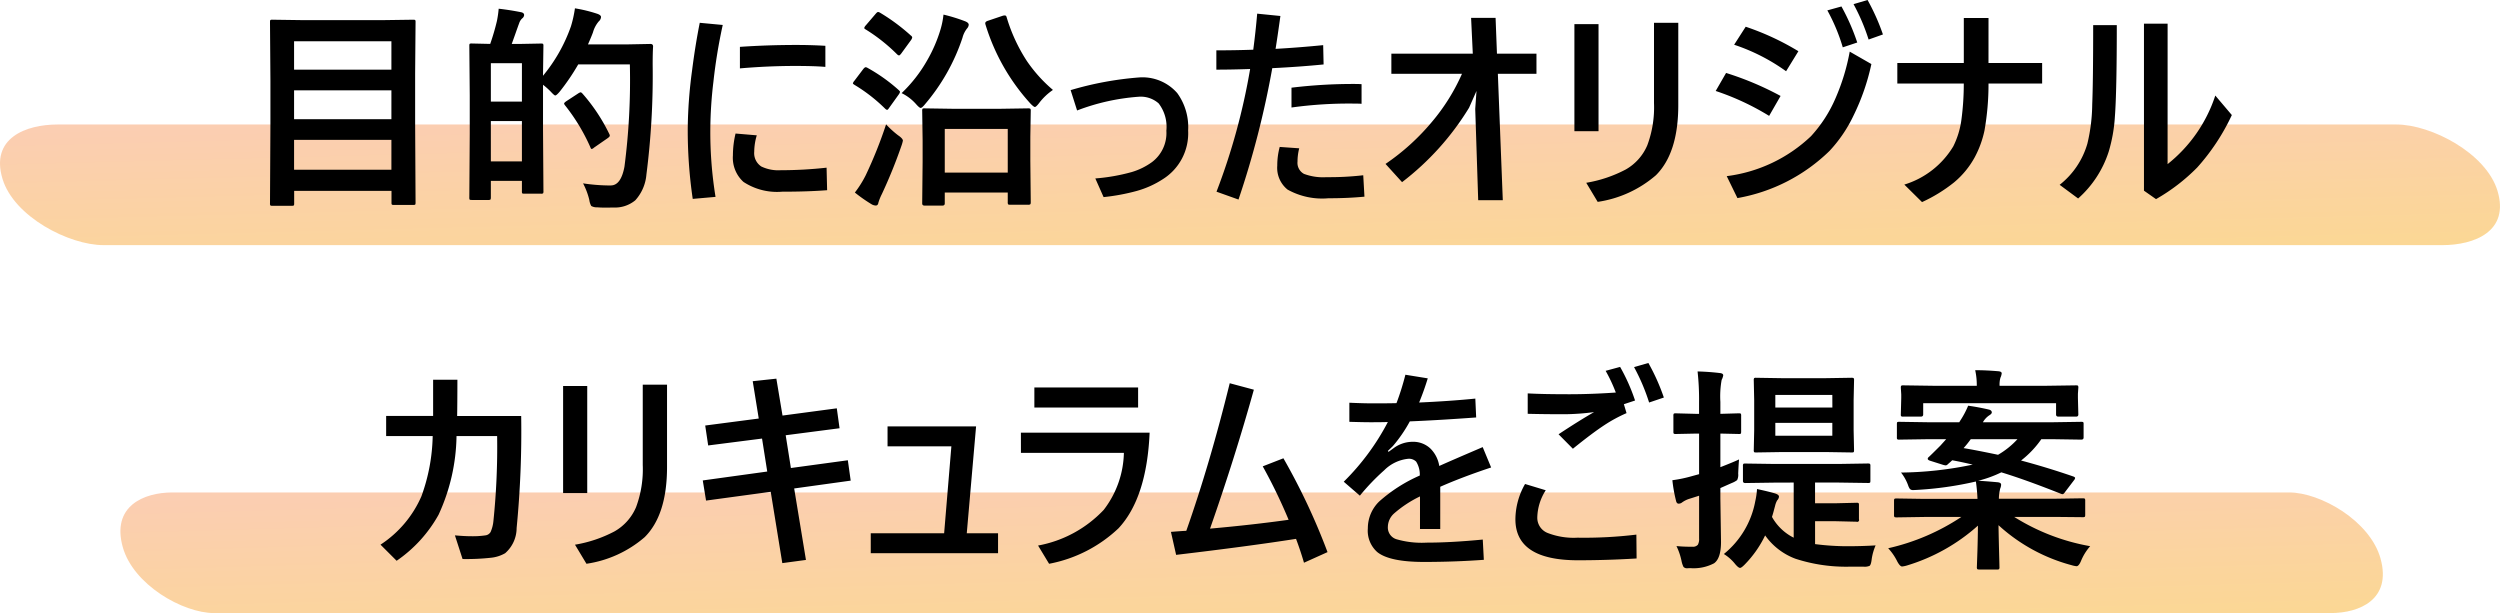
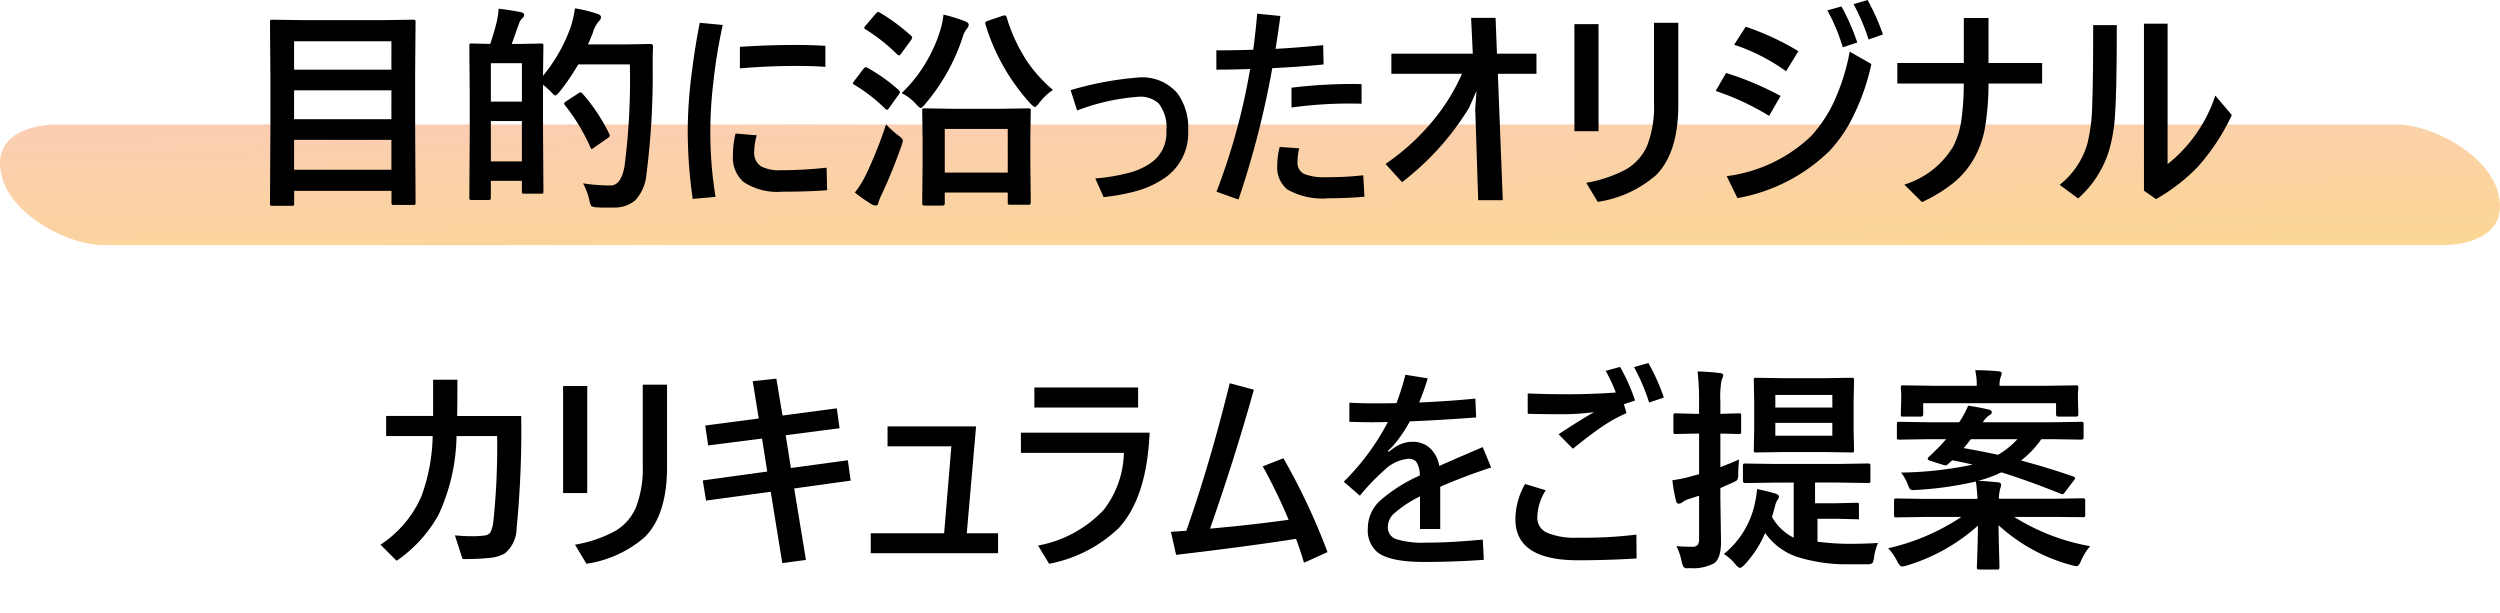
<svg xmlns="http://www.w3.org/2000/svg" width="207.234" height="50.82" viewBox="0 0 207.234 50.82">
  <defs>
    <linearGradient id="a" x1="0.095" y1="-0.673" x2="0.988" y2="1" gradientUnits="objectBoundingBox">
      <stop offset="0" stop-color="#f89481" />
      <stop offset="1" stop-color="#f8b02a" />
    </linearGradient>
  </defs>
  <g transform="translate(-92.537 -4402.68)">
    <g transform="translate(92.537 4413)" opacity="0.5">
      <g transform="translate(0)">
        <path d="M8.589,10H202.459c2.64,0,5.6-1.13,4.561-4.521-.955-3.12-5.5-5.479-8.375-5.479H4.775C2.135,0-.827,1.13.213,4.524,1.168,7.641,5.71,10,8.589,10" transform="translate(0)" fill="url(#a)" />
      </g>
    </g>
    <g transform="translate(102.518 4443.5)" opacity="0.5">
      <g transform="translate(0)">
-         <path d="M7.773,10H183.222c2.389,0,5.069-1.13,4.128-4.521C186.486,2.359,182.376,0,179.77,0H4.321C1.932,0-.748,1.13.193,4.524,1.057,7.641,5.167,10,7.773,10" transform="translate(0)" fill="url(#a)" />
-       </g>
+         </g>
    </g>
-     <path d="M-78.306,1.239h-1.582a.264.264,0,0,1-.163-.031.264.264,0,0,1-.031-.163l.035-6.662V-9.141l-.035-4.843q0-.149.035-.176a.328.328,0,0,1,.167-.026l2.5.035h6.662l2.5-.035q.149,0,.176.035a.328.328,0,0,1,.026.167l-.035,4.245v4.087l.035,6.627q0,.141-.035.167a.3.3,0,0,1-.158.026h-1.608q-.141,0-.167-.035a.3.3,0,0,1-.026-.158V0h-8.068V1.046q0,.141-.035.167A.416.416,0,0,1-78.306,1.239Zm.22-2.988h8.068V-4.228h-8.068Zm0-4.192h8.068V-8.332h-8.068Zm0-6.46v2.355h8.068V-12.4Zm22.939-1.2a9.7,9.7,0,0,0,.343-1.529,11.821,11.821,0,0,1,1.784.431q.378.114.378.29a.525.525,0,0,1-.185.36,2.391,2.391,0,0,0-.483.914q-.132.36-.413.993h3.366l1.811-.035q.22,0,.22.211-.035.51-.035,1.494a64.753,64.753,0,0,1-.519,9.123A3.611,3.611,0,0,1-49.8.782a2.634,2.634,0,0,1-1.8.6l-.65.009q-.413,0-.712-.026a.873.873,0,0,1-.492-.114,1.424,1.424,0,0,1-.158-.492,5.821,5.821,0,0,0-.519-1.38A15.075,15.075,0,0,0-52.1-.448h.264Q-50.99-.448-50.7-2a55.541,55.541,0,0,0,.448-8.481h-4.28a18.055,18.055,0,0,1-1.529,2.25q-.272.325-.378.325-.079,0-.378-.325a6.271,6.271,0,0,0-.633-.562v3.727l.035,5.1a.286.286,0,0,1-.031.171.264.264,0,0,1-.163.031H-59q-.149,0-.176-.035A.328.328,0,0,1-59.2.035V-.826h-2.575V.545q0,.149-.044.185a.355.355,0,0,1-.176.026h-1.362q-.149,0-.176-.035a.355.355,0,0,1-.026-.176l.035-5.335V-7.9l-.035-4.122q0-.141.035-.167a.328.328,0,0,1,.167-.026l1.529.035a18.775,18.775,0,0,0,.554-1.89,8.623,8.623,0,0,0,.149-1.028q.932.105,1.854.29.255.053.255.237a.385.385,0,0,1-.167.281.955.955,0,0,0-.246.4q-.062.158-.325.905-.176.5-.29.809h.606l1.819-.035q.149,0,.176.035a.3.3,0,0,1,.026.158l-.035,2.479A13.327,13.327,0,0,0-55.147-13.605ZM-61.774-2.443H-59.2v-3.34h-2.575Zm2.575-8.139h-2.575V-7.4H-59.2Zm4.676,2.5a.538.538,0,0,1,.2-.088q.035,0,.141.105a14.784,14.784,0,0,1,2.215,3.331.4.4,0,0,1,.053.158q0,.088-.193.22l-1.116.773a.462.462,0,0,1-.185.114q-.07,0-.123-.158a15.9,15.9,0,0,0-2.109-3.48.275.275,0,0,1-.062-.132q0-.062.185-.193Zm13.034,3.331,1.758.149a4.856,4.856,0,0,0-.211,1.362,1.317,1.317,0,0,0,.589,1.222,3.251,3.251,0,0,0,1.608.308,34.676,34.676,0,0,0,3.8-.211L-33.9-.053Q-35.486.07-37.622.07A5.061,5.061,0,0,1-40.83-.738a2.691,2.691,0,0,1-.879-2.2A7.761,7.761,0,0,1-41.489-4.755Zm.36-5.4v-1.784q2.294-.158,4.711-.158,1.178,0,2.373.07v1.749q-.914-.079-2.5-.079Q-38.782-10.354-41.128-10.151Zm-1.424-3.6a44.428,44.428,0,0,0-.773,4.711,34.815,34.815,0,0,0-.255,3.823A33.543,33.543,0,0,0-43.15.5l-1.89.167a39.164,39.164,0,0,1-.413-5.924A38.5,38.5,0,0,1-45.1-9.94q.272-2.145.642-3.99ZM-24.341,1.222h-1.485q-.193,0-.193-.185l.035-3.445V-4.175l-.035-2.452a.3.3,0,0,1,.035-.185.328.328,0,0,1,.167-.026l2.285.035h4.025l2.268-.035q.158,0,.193.044a.328.328,0,0,1,.026.167l-.035,2.145v2L-17.02.932q0,.158-.044.185a.278.278,0,0,1-.176.035h-1.494q-.141,0-.167-.044a.355.355,0,0,1-.026-.176V.141h-5.221v.9Q-24.148,1.222-24.341,1.222Zm.193-6.354v3.621h5.221V-5.133ZM-27.725-8.1a11.747,11.747,0,0,0,2.118-2.716,11.948,11.948,0,0,0,1.116-2.593,6.755,6.755,0,0,0,.237-1.2,13.712,13.712,0,0,1,1.749.536q.343.123.343.308a.525.525,0,0,1-.141.308,2.06,2.06,0,0,0-.378.773A16.494,16.494,0,0,1-25.8-7.163q-.237.29-.343.29t-.378-.308A3.832,3.832,0,0,0-27.725-8.1Zm12.542-.264A4.865,4.865,0,0,0-16.3-7.312q-.272.36-.378.36-.088,0-.343-.255a17.121,17.121,0,0,1-3.753-6.583.377.377,0,0,1-.018-.1q0-.141.229-.211l1.222-.413a.649.649,0,0,1,.167-.026q.123,0,.158.158a13.9,13.9,0,0,0,1.661,3.6A11.984,11.984,0,0,0-15.183-8.367ZM-31.6.141A8.757,8.757,0,0,0-30.7-1.292a36.194,36.194,0,0,0,1.688-4.219,7.766,7.766,0,0,0,.993.905q.4.272.4.448a2.949,2.949,0,0,1-.123.431A41.391,41.391,0,0,1-29.369.281a4.206,4.206,0,0,0-.281.7q-.035.237-.22.237a.735.735,0,0,1-.343-.105A12.843,12.843,0,0,1-31.6.141Zm2.074-14.915a16.007,16.007,0,0,1,2.575,1.907.213.213,0,0,1,.105.158.6.6,0,0,1-.105.22l-.826,1.134q-.114.132-.167.132a.346.346,0,0,1-.141-.079A14.372,14.372,0,0,0-30.7-13.377q-.123-.07-.123-.123a.483.483,0,0,1,.132-.22l.826-.967q.123-.141.193-.141A.409.409,0,0,1-29.527-14.774Zm-1.011,4.588A13.948,13.948,0,0,1-27.962-8.35q.105.105.105.141a.6.6,0,0,1-.105.22l-.826,1.151q-.079.123-.141.123T-29.1-6.82a13.44,13.44,0,0,0-2.522-1.96q-.141-.088-.141-.132a.514.514,0,0,1,.123-.211l.738-.976q.123-.149.2-.149A.365.365,0,0,1-30.538-10.187Zm17.358,3.524-.536-1.687A27.229,27.229,0,0,1-8.046-9.4,3.825,3.825,0,0,1-4.874-8.1a4.807,4.807,0,0,1,.9,3.1A4.488,4.488,0,0,1-6.086-.958,7.758,7.758,0,0,1-8.24.009a17,17,0,0,1-2.742.51l-.686-1.547a15.716,15.716,0,0,0,3.006-.527,5.526,5.526,0,0,0,1.7-.835A3.009,3.009,0,0,0-5.779-4.983,3.188,3.188,0,0,0-6.42-7.251,2.242,2.242,0,0,0-8.082-7.8,17.831,17.831,0,0,0-13.179-6.662ZM1.165-10.1q-1.512.053-2.8.053v-1.6q1.573,0,3.059-.053.193-1.45.325-2.988l1.925.193q-.237,1.714-.4,2.725,1.828-.1,3.946-.308l.035,1.6Q5.3-10.283,3-10.169A75,75,0,0,1,.2.721L-1.622.07A53.169,53.169,0,0,0,1.165-10.1Zm2.452,6.46,1.617.114a4.45,4.45,0,0,0-.141,1.1,1.037,1.037,0,0,0,.536,1.02A4.518,4.518,0,0,0,7.5-1.134a24.585,24.585,0,0,0,3.041-.158l.1,1.775Q9.25.615,7.651.615A5.878,5.878,0,0,1,4.267-.105a2.311,2.311,0,0,1-.853-1.986A5.9,5.9,0,0,1,3.617-3.639Zm.976-3.27V-8.552a42.588,42.588,0,0,1,5.159-.308q.439,0,.65.018v1.626q-.211-.018-.686-.018A34.529,34.529,0,0,0,4.592-6.908ZM18.725-9.7H12.872v-1.67h6.75l-.141-2.971h2.03l.114,2.971H24.9V-9.7H21.7L22.109.773H20.07l-.246-7.559.105-1.494-.615,1.389a22.51,22.51,0,0,1-5.555,6.17L12.388-2.232a18.637,18.637,0,0,0,3.85-3.489A16.393,16.393,0,0,0,18.725-9.7Zm11.32-4.122v8.877h-2v-8.877ZM29.026-.668a10.827,10.827,0,0,0,3.27-1.1,4.178,4.178,0,0,0,1.793-2.013,8.991,8.991,0,0,0,.554-3.489v-6.662h2.013v6.82q0,3.973-1.854,5.818A9.481,9.481,0,0,1,29.975.914ZM49.012-14.959l1.169-.325a17.684,17.684,0,0,1,1.31,2.988l-1.2.4A15.123,15.123,0,0,0,49.012-14.959Zm-9.255,6.68.861-1.494a25.38,25.38,0,0,1,4.518,1.907l-.949,1.652A21.2,21.2,0,0,0,39.757-8.279Zm1.529-3.832.958-1.494a21.733,21.733,0,0,1,4.368,2.03l-1.02,1.661A15.975,15.975,0,0,0,41.287-12.111Zm9.9-3.366,1.16-.343a17.656,17.656,0,0,1,1.274,2.856l-1.187.422A16.608,16.608,0,0,0,51.183-15.478Zm-.316,3.938,1.793,1.028a18.353,18.353,0,0,1-1.468,4.245,11.5,11.5,0,0,1-2,2.953A14.5,14.5,0,0,1,41.559.6l-.888-1.819a12.374,12.374,0,0,0,6.987-3.313A11.164,11.164,0,0,0,49.7-7.7,17.464,17.464,0,0,0,50.867-11.54Zm11.5.94h4.447v1.705H62.372A22.026,22.026,0,0,1,62.038-5a8.3,8.3,0,0,1-.8,2.2A7.177,7.177,0,0,1,59.515-.7,12.674,12.674,0,0,1,56.861.932L55.393-.519a7.181,7.181,0,0,0,4.061-3.173,7,7,0,0,0,.668-2.18,22.4,22.4,0,0,0,.2-3.023H54.813V-10.6h5.511v-3.727h2.048ZM77.216-2.215A12.031,12.031,0,0,0,81.171-7.9l1.371,1.617a17.646,17.646,0,0,1-2.874,4.351A15.672,15.672,0,0,1,76.258.686l-1-.7V-13.86h1.96Zm-4.21-11.522q0,5.511-.158,7.585a12.805,12.805,0,0,1-.51,2.892A8.76,8.76,0,0,1,69.8.633L68.269-.5a6.69,6.69,0,0,0,2.3-3.419,14.584,14.584,0,0,0,.4-3.243q.079-1.907.079-6.574Zm-137.575,32.4h5.309a82.5,82.5,0,0,1-.378,9.29,2.782,2.782,0,0,1-.949,2.083,2.937,2.937,0,0,1-1.182.378,18.845,18.845,0,0,1-2.351.105l-.633-1.96q.8.07,1.336.07a7.258,7.258,0,0,0,1.187-.07.574.574,0,0,0,.439-.29,2.923,2.923,0,0,0,.229-.9,59.668,59.668,0,0,0,.308-7.04h-3.366a16.065,16.065,0,0,1-1.485,6.513,11.25,11.25,0,0,1-3.48,3.823l-1.336-1.336a9.139,9.139,0,0,0,3.393-4.017,15.36,15.36,0,0,0,.932-4.983h-3.858v-1.67h3.894V15.656h2.013Q-64.551,17.818-64.569,18.662Zm10.784-2.487v8.877h-2V16.175ZM-54.8,29.332a10.827,10.827,0,0,0,3.27-1.1,4.178,4.178,0,0,0,1.793-2.013,8.991,8.991,0,0,0,.554-3.489V16.069h2.013v6.82q0,3.973-1.854,5.818a9.481,9.481,0,0,1-4.825,2.206Zm16.225-4.386-5.361.729-.272-1.67,5.344-.738-.431-2.733-4.465.571-.246-1.652,4.438-.58-.5-3.094,1.96-.211.51,3.059,4.5-.6.229,1.652-4.465.58.431,2.716,4.72-.642.237,1.688-4.685.65.976,5.924-1.96.264Zm16.251,3.437h2.593v1.652H-30.283V28.383H-24.2l.6-7.207h-5.291V19.523h7.339ZM-16.721,16.3h8.6v1.661h-8.6Zm-1.116,3.744h10.67Q-7.4,25.447-9.743,27.97A11.465,11.465,0,0,1-15.5,30.914l-.914-1.512a9.957,9.957,0,0,0,5.44-2.953A8.014,8.014,0,0,0-9.3,21.721h-8.534ZM4.355,27.267a43.724,43.724,0,0,0-2.145-4.43l1.714-.668a53.344,53.344,0,0,1,3.656,7.778l-1.951.879q-.3-1.028-.659-1.978-3.929.615-9.94,1.327L-5.4,28.269q.861-.07,1.274-.088,1.96-5.563,3.6-12.234l2,.536Q-.092,22.107-2.158,28,1.419,27.68,4.355,27.267Zm10.819-9.721q2.558-.114,4.658-.325l.07,1.564q-3.129.229-5.5.325a11.636,11.636,0,0,1-1.406,2.048l-.413.4.053.079.448-.325a2.655,2.655,0,0,1,1.547-.51,2.071,2.071,0,0,1,1.5.58,2.612,2.612,0,0,1,.712,1.424q.729-.334,3.6-1.564l.7,1.688q-2.408.8-4.219,1.6v3.5H15.245v-2.7a9.5,9.5,0,0,0-2.18,1.441,1.527,1.527,0,0,0-.483,1.072,1.016,1.016,0,0,0,.686,1.028,7.473,7.473,0,0,0,2.514.29q2.03,0,4.667-.255l.088,1.679q-2.417.176-4.966.176-2.848,0-3.867-.817a2.367,2.367,0,0,1-.782-1.969,3.093,3.093,0,0,1,.949-2.232,12.68,12.68,0,0,1,3.357-2.145,2.023,2.023,0,0,0-.3-1.151.839.839,0,0,0-.659-.237,3.289,3.289,0,0,0-1.986.949,18.049,18.049,0,0,0-2.021,2.109L8.925,24.111a19.8,19.8,0,0,0,3.656-4.948q-.51.018-1.424.018-.58,0-1.767-.035V17.563q1.134.053,2,.053,1.239,0,1.907-.018a21.889,21.889,0,0,0,.738-2.355l1.854.3Q15.579,16.562,15.174,17.546Zm16.972.141.22.738a12.124,12.124,0,0,0-1.819.984q-1.02.668-2.628,1.969l-1.187-1.2q1.714-1.134,2.944-1.837a19.743,19.743,0,0,1-2.443.176q-1.661,0-3.059-.035V16.79q1.257.07,3.472.07,1.793,0,3.832-.141a13.084,13.084,0,0,0-.844-1.8l1.2-.325a15.556,15.556,0,0,1,1.239,2.786Zm.844-3.076,1.187-.343a17.072,17.072,0,0,1,1.283,2.865l-1.222.413A16.608,16.608,0,0,0,32.99,14.61ZM23.955,24.3l1.714.519a4.348,4.348,0,0,0-.7,2.232,1.354,1.354,0,0,0,.835,1.3,5.962,5.962,0,0,0,2.5.4,36.1,36.1,0,0,0,4.878-.255l.018,1.978q-2.452.149-4.86.149-5.186,0-5.186-3.4A5.973,5.973,0,0,1,23.955,24.3Zm20.689-.114-2.435.035q-.193,0-.193-.176v-1.23a.3.3,0,0,1,.035-.185.3.3,0,0,1,.158-.026l2.435.035h5.291L52.37,22.6q.149,0,.185.044a.328.328,0,0,1,.026.167v1.23q0,.123-.035.149a.355.355,0,0,1-.176.026l-2.435-.035H47.993V25.9h1.6l1.837-.044a.278.278,0,0,1,.176.035.328.328,0,0,1,.026.167v1.169a.152.152,0,0,1-.2.2l-1.837-.044h-1.6v1.9a20.881,20.881,0,0,0,2.61.176q1.31,0,2.408-.07a4.393,4.393,0,0,0-.325,1.151q-.053.457-.176.545a1.035,1.035,0,0,1-.483.07H50.8a13.525,13.525,0,0,1-4.43-.659,5.373,5.373,0,0,1-2.514-1.934A9,9,0,0,1,42.139,31q-.255.255-.36.255-.141,0-.413-.325a3.611,3.611,0,0,0-.932-.826,7.335,7.335,0,0,0,2.6-4.359,6.391,6.391,0,0,0,.149-1.028q.923.2,1.477.36.343.105.343.272a.511.511,0,0,1-.149.308,1.649,1.649,0,0,0-.176.466q-.035.123-.132.492-.07.255-.123.413a4.207,4.207,0,0,0,1.8,1.723v-4.57Zm4.192-8.657,2.188-.035q.149,0,.176.044a.355.355,0,0,1,.026.176l-.035,1.635v2.5l.035,1.635q0,.149-.035.176a.328.328,0,0,1-.167.026l-2.188-.035H45.321l-2.215.035q-.141,0-.167-.035a.328.328,0,0,1-.026-.167l.035-1.635v-2.5l-.035-1.635a.32.32,0,0,1,.035-.193.3.3,0,0,1,.158-.026l2.215.035Zm.589,4.772V19.233H44.7V20.3Zm0-3.384H44.7v1.046h4.729ZM36.505,29.446a11.8,11.8,0,0,0,1.31.053.533.533,0,0,0,.466-.167.981.981,0,0,0,.1-.519V25.271q-.686.22-.773.246a2.107,2.107,0,0,0-.633.308.454.454,0,0,1-.29.105q-.158,0-.211-.22a11.975,11.975,0,0,1-.308-1.723,11.063,11.063,0,0,0,1.635-.343l.58-.158V20.121H38.14l-1.687.035a.278.278,0,0,1-.176-.035.328.328,0,0,1-.026-.167v-1.31a.278.278,0,0,1,.035-.176.328.328,0,0,1,.167-.026l1.688.044h.237v-.958a21.15,21.15,0,0,0-.123-2.558q.958.026,1.837.132.29.026.29.193a1.274,1.274,0,0,1-.132.378,7.73,7.73,0,0,0-.105,1.819v.993l1.529-.044q.141,0,.167.035a.328.328,0,0,1,.026.167v1.31q0,.149-.035.176a.275.275,0,0,1-.158.026l-1.529-.035v2.786q1.107-.431,1.547-.642-.035.369-.07,1.169a.991.991,0,0,1-.088.545,1.842,1.842,0,0,1-.457.246l-.932.413V25.5l.053,3.6q0,1.371-.58,1.775a3.657,3.657,0,0,1-1.978.4q-.167.009-.22.009a.387.387,0,0,1-.334-.114,1.988,1.988,0,0,1-.149-.431A5.215,5.215,0,0,0,36.505,29.446Zm32.906-5.766q.141.062.141.123a.434.434,0,0,1-.105.2l-.721.949q-.123.193-.22.193a.464.464,0,0,1-.158-.044q-2.892-1.151-4.913-1.767a9.8,9.8,0,0,1-1.925.7q.492.018,1.635.123.272.035.272.2a.868.868,0,0,1-.053.264.77.77,0,0,0-.053.2,3.275,3.275,0,0,0-.079.7H67.9l2.268-.035q.158,0,.185.035a.239.239,0,0,1,.035.158v1.178q0,.132-.035.163a.334.334,0,0,1-.185.031L67.9,27.029H64.5a17.552,17.552,0,0,0,6.3,2.426,4.312,4.312,0,0,0-.756,1.213q-.185.448-.378.448a2.229,2.229,0,0,1-.413-.088A14.491,14.491,0,0,1,63.2,27.715q.018,1.1.053,2.4.026.967.026,1.072a.278.278,0,0,1-.035.176.328.328,0,0,1-.167.026H61.6q-.141,0-.167-.044a.275.275,0,0,1-.026-.158q0-.018.044-1.274.035-1.116.044-2.162a15.547,15.547,0,0,1-5.871,3.3,2.229,2.229,0,0,1-.413.088q-.176,0-.4-.413a4.55,4.55,0,0,0-.756-1.1,18.184,18.184,0,0,0,6.064-2.593H57.028l-2.268.035q-.158,0-.185-.035a.239.239,0,0,1-.035-.158V25.693q0-.141.044-.167a.355.355,0,0,1,.176-.026l2.268.035h4.43a14.275,14.275,0,0,0-.132-1.441,28.878,28.878,0,0,1-4.966.7q-.149.009-.229.009a.354.354,0,0,1-.272-.088,1.128,1.128,0,0,1-.149-.3,3.82,3.82,0,0,0-.589-1.063,30.236,30.236,0,0,0,5.941-.659q-.932-.22-1.7-.36-.141.141-.36.325a.268.268,0,0,1-.176.1,1.326,1.326,0,0,1-.272-.062l-1.028-.325q-.193-.062-.193-.167a.212.212,0,0,1,.088-.141q.176-.158.958-.94l.483-.536H57.3l-2.312.035a.3.3,0,0,1-.185-.035.229.229,0,0,1-.026-.141V19.339q0-.141.035-.167a.387.387,0,0,1,.176-.026l2.312.035h2.646l.088-.141a7.176,7.176,0,0,0,.65-1.23q.879.123,1.74.325.22.062.22.237,0,.114-.237.255a1.7,1.7,0,0,0-.5.554h5.854l2.3-.035q.141,0,.167.035a.3.3,0,0,1,.026.158v1.107q0,.176-.193.176l-2.3-.035H66.749a8.006,8.006,0,0,1-1.679,1.767Q67.25,22.934,69.412,23.681Zm-9.105-2.355q1.055.176,2.856.554a6.809,6.809,0,0,0,1.608-1.292H60.9A8.762,8.762,0,0,1,60.306,21.325Zm-3.349-2.786q0,.176-.2.176H55.314a.3.3,0,0,1-.185-.035.229.229,0,0,1-.026-.141l.035-1.371v-.29l-.035-.562q0-.141.044-.167a.328.328,0,0,1,.167-.026l2.435.035H61.4a5.841,5.841,0,0,0-.132-1.292q.879,0,1.925.088.272.026.272.176a1.135,1.135,0,0,1-.105.36,2.089,2.089,0,0,0-.07.668h3.9l2.435-.035q.141,0,.167.035a.3.3,0,0,1,.026.158l-.035.51v.343l.035,1.371q0,.176-.193.176H68.172q-.2,0-.2-.176V17.6H56.958Z" transform="translate(195 4418.5)" />
+     <path d="M-78.306,1.239h-1.582a.264.264,0,0,1-.163-.031.264.264,0,0,1-.031-.163l.035-6.662V-9.141l-.035-4.843q0-.149.035-.176a.328.328,0,0,1,.167-.026l2.5.035h6.662l2.5-.035q.149,0,.176.035a.328.328,0,0,1,.026.167l-.035,4.245v4.087l.035,6.627q0,.141-.035.167a.3.3,0,0,1-.158.026h-1.608q-.141,0-.167-.035a.3.3,0,0,1-.026-.158V0h-8.068V1.046q0,.141-.035.167A.416.416,0,0,1-78.306,1.239Zm.22-2.988h8.068V-4.228h-8.068Zm0-4.192h8.068V-8.332h-8.068Zm0-6.46v2.355h8.068V-12.4Zm22.939-1.2a9.7,9.7,0,0,0,.343-1.529,11.821,11.821,0,0,1,1.784.431q.378.114.378.29a.525.525,0,0,1-.185.36,2.391,2.391,0,0,0-.483.914q-.132.36-.413.993h3.366l1.811-.035q.22,0,.22.211-.035.51-.035,1.494a64.753,64.753,0,0,1-.519,9.123A3.611,3.611,0,0,1-49.8.782a2.634,2.634,0,0,1-1.8.6l-.65.009q-.413,0-.712-.026a.873.873,0,0,1-.492-.114,1.424,1.424,0,0,1-.158-.492,5.821,5.821,0,0,0-.519-1.38A15.075,15.075,0,0,0-52.1-.448h.264Q-50.99-.448-50.7-2a55.541,55.541,0,0,0,.448-8.481h-4.28a18.055,18.055,0,0,1-1.529,2.25q-.272.325-.378.325-.079,0-.378-.325a6.271,6.271,0,0,0-.633-.562v3.727l.035,5.1a.286.286,0,0,1-.031.171.264.264,0,0,1-.163.031H-59q-.149,0-.176-.035A.328.328,0,0,1-59.2.035V-.826h-2.575V.545q0,.149-.044.185a.355.355,0,0,1-.176.026h-1.362q-.149,0-.176-.035a.355.355,0,0,1-.026-.176l.035-5.335V-7.9l-.035-4.122q0-.141.035-.167a.328.328,0,0,1,.167-.026l1.529.035a18.775,18.775,0,0,0,.554-1.89,8.623,8.623,0,0,0,.149-1.028q.932.105,1.854.29.255.053.255.237a.385.385,0,0,1-.167.281.955.955,0,0,0-.246.4q-.062.158-.325.905-.176.5-.29.809h.606l1.819-.035q.149,0,.176.035a.3.3,0,0,1,.026.158l-.035,2.479A13.327,13.327,0,0,0-55.147-13.605ZM-61.774-2.443H-59.2v-3.34h-2.575Zm2.575-8.139h-2.575V-7.4H-59.2Zm4.676,2.5a.538.538,0,0,1,.2-.088q.035,0,.141.105a14.784,14.784,0,0,1,2.215,3.331.4.4,0,0,1,.053.158q0,.088-.193.22l-1.116.773a.462.462,0,0,1-.185.114q-.07,0-.123-.158a15.9,15.9,0,0,0-2.109-3.48.275.275,0,0,1-.062-.132q0-.062.185-.193Zm13.034,3.331,1.758.149a4.856,4.856,0,0,0-.211,1.362,1.317,1.317,0,0,0,.589,1.222,3.251,3.251,0,0,0,1.608.308,34.676,34.676,0,0,0,3.8-.211L-33.9-.053Q-35.486.07-37.622.07A5.061,5.061,0,0,1-40.83-.738a2.691,2.691,0,0,1-.879-2.2A7.761,7.761,0,0,1-41.489-4.755Zm.36-5.4v-1.784q2.294-.158,4.711-.158,1.178,0,2.373.07v1.749q-.914-.079-2.5-.079Q-38.782-10.354-41.128-10.151Zm-1.424-3.6a44.428,44.428,0,0,0-.773,4.711,34.815,34.815,0,0,0-.255,3.823A33.543,33.543,0,0,0-43.15.5l-1.89.167a39.164,39.164,0,0,1-.413-5.924A38.5,38.5,0,0,1-45.1-9.94q.272-2.145.642-3.99ZM-24.341,1.222h-1.485q-.193,0-.193-.185l.035-3.445V-4.175l-.035-2.452a.3.3,0,0,1,.035-.185.328.328,0,0,1,.167-.026l2.285.035h4.025l2.268-.035q.158,0,.193.044a.328.328,0,0,1,.026.167l-.035,2.145v2L-17.02.932q0,.158-.044.185a.278.278,0,0,1-.176.035h-1.494q-.141,0-.167-.044a.355.355,0,0,1-.026-.176V.141h-5.221v.9Q-24.148,1.222-24.341,1.222Zm.193-6.354v3.621h5.221V-5.133ZM-27.725-8.1a11.747,11.747,0,0,0,2.118-2.716,11.948,11.948,0,0,0,1.116-2.593,6.755,6.755,0,0,0,.237-1.2,13.712,13.712,0,0,1,1.749.536q.343.123.343.308a.525.525,0,0,1-.141.308,2.06,2.06,0,0,0-.378.773A16.494,16.494,0,0,1-25.8-7.163q-.237.29-.343.29t-.378-.308A3.832,3.832,0,0,0-27.725-8.1Zm12.542-.264A4.865,4.865,0,0,0-16.3-7.312q-.272.36-.378.36-.088,0-.343-.255a17.121,17.121,0,0,1-3.753-6.583.377.377,0,0,1-.018-.1q0-.141.229-.211l1.222-.413a.649.649,0,0,1,.167-.026q.123,0,.158.158a13.9,13.9,0,0,0,1.661,3.6A11.984,11.984,0,0,0-15.183-8.367ZM-31.6.141A8.757,8.757,0,0,0-30.7-1.292a36.194,36.194,0,0,0,1.688-4.219,7.766,7.766,0,0,0,.993.905q.4.272.4.448a2.949,2.949,0,0,1-.123.431A41.391,41.391,0,0,1-29.369.281a4.206,4.206,0,0,0-.281.7q-.035.237-.22.237a.735.735,0,0,1-.343-.105A12.843,12.843,0,0,1-31.6.141Zm2.074-14.915a16.007,16.007,0,0,1,2.575,1.907.213.213,0,0,1,.105.158.6.6,0,0,1-.105.22l-.826,1.134q-.114.132-.167.132a.346.346,0,0,1-.141-.079A14.372,14.372,0,0,0-30.7-13.377q-.123-.07-.123-.123a.483.483,0,0,1,.132-.22l.826-.967q.123-.141.193-.141A.409.409,0,0,1-29.527-14.774Zm-1.011,4.588A13.948,13.948,0,0,1-27.962-8.35q.105.105.105.141a.6.6,0,0,1-.105.22l-.826,1.151q-.079.123-.141.123T-29.1-6.82a13.44,13.44,0,0,0-2.522-1.96q-.141-.088-.141-.132a.514.514,0,0,1,.123-.211l.738-.976q.123-.149.2-.149A.365.365,0,0,1-30.538-10.187Zm17.358,3.524-.536-1.687A27.229,27.229,0,0,1-8.046-9.4,3.825,3.825,0,0,1-4.874-8.1a4.807,4.807,0,0,1,.9,3.1A4.488,4.488,0,0,1-6.086-.958,7.758,7.758,0,0,1-8.24.009a17,17,0,0,1-2.742.51l-.686-1.547a15.716,15.716,0,0,0,3.006-.527,5.526,5.526,0,0,0,1.7-.835A3.009,3.009,0,0,0-5.779-4.983,3.188,3.188,0,0,0-6.42-7.251,2.242,2.242,0,0,0-8.082-7.8,17.831,17.831,0,0,0-13.179-6.662ZM1.165-10.1q-1.512.053-2.8.053v-1.6q1.573,0,3.059-.053.193-1.45.325-2.988l1.925.193q-.237,1.714-.4,2.725,1.828-.1,3.946-.308l.035,1.6Q5.3-10.283,3-10.169A75,75,0,0,1,.2.721L-1.622.07A53.169,53.169,0,0,0,1.165-10.1Zm2.452,6.46,1.617.114a4.45,4.45,0,0,0-.141,1.1,1.037,1.037,0,0,0,.536,1.02A4.518,4.518,0,0,0,7.5-1.134a24.585,24.585,0,0,0,3.041-.158l.1,1.775Q9.25.615,7.651.615A5.878,5.878,0,0,1,4.267-.105a2.311,2.311,0,0,1-.853-1.986A5.9,5.9,0,0,1,3.617-3.639Zm.976-3.27V-8.552a42.588,42.588,0,0,1,5.159-.308q.439,0,.65.018v1.626q-.211-.018-.686-.018A34.529,34.529,0,0,0,4.592-6.908ZM18.725-9.7H12.872v-1.67h6.75l-.141-2.971h2.03l.114,2.971H24.9V-9.7H21.7L22.109.773H20.07l-.246-7.559.105-1.494-.615,1.389a22.51,22.51,0,0,1-5.555,6.17L12.388-2.232a18.637,18.637,0,0,0,3.85-3.489A16.393,16.393,0,0,0,18.725-9.7Zm11.32-4.122v8.877h-2v-8.877ZM29.026-.668a10.827,10.827,0,0,0,3.27-1.1,4.178,4.178,0,0,0,1.793-2.013,8.991,8.991,0,0,0,.554-3.489v-6.662h2.013v6.82q0,3.973-1.854,5.818A9.481,9.481,0,0,1,29.975.914ZM49.012-14.959l1.169-.325a17.684,17.684,0,0,1,1.31,2.988l-1.2.4A15.123,15.123,0,0,0,49.012-14.959Zm-9.255,6.68.861-1.494a25.38,25.38,0,0,1,4.518,1.907l-.949,1.652A21.2,21.2,0,0,0,39.757-8.279Zm1.529-3.832.958-1.494a21.733,21.733,0,0,1,4.368,2.03l-1.02,1.661A15.975,15.975,0,0,0,41.287-12.111Zm9.9-3.366,1.16-.343a17.656,17.656,0,0,1,1.274,2.856l-1.187.422A16.608,16.608,0,0,0,51.183-15.478Zm-.316,3.938,1.793,1.028a18.353,18.353,0,0,1-1.468,4.245,11.5,11.5,0,0,1-2,2.953A14.5,14.5,0,0,1,41.559.6l-.888-1.819a12.374,12.374,0,0,0,6.987-3.313A11.164,11.164,0,0,0,49.7-7.7,17.464,17.464,0,0,0,50.867-11.54Zm11.5.94h4.447v1.705H62.372A22.026,22.026,0,0,1,62.038-5a8.3,8.3,0,0,1-.8,2.2A7.177,7.177,0,0,1,59.515-.7,12.674,12.674,0,0,1,56.861.932L55.393-.519a7.181,7.181,0,0,0,4.061-3.173,7,7,0,0,0,.668-2.18,22.4,22.4,0,0,0,.2-3.023H54.813V-10.6h5.511v-3.727h2.048ZM77.216-2.215A12.031,12.031,0,0,0,81.171-7.9l1.371,1.617a17.646,17.646,0,0,1-2.874,4.351A15.672,15.672,0,0,1,76.258.686l-1-.7V-13.86h1.96Zm-4.21-11.522q0,5.511-.158,7.585a12.805,12.805,0,0,1-.51,2.892A8.76,8.76,0,0,1,69.8.633L68.269-.5a6.69,6.69,0,0,0,2.3-3.419,14.584,14.584,0,0,0,.4-3.243q.079-1.907.079-6.574Zm-137.575,32.4h5.309a82.5,82.5,0,0,1-.378,9.29,2.782,2.782,0,0,1-.949,2.083,2.937,2.937,0,0,1-1.182.378,18.845,18.845,0,0,1-2.351.105l-.633-1.96q.8.07,1.336.07a7.258,7.258,0,0,0,1.187-.07.574.574,0,0,0,.439-.29,2.923,2.923,0,0,0,.229-.9,59.668,59.668,0,0,0,.308-7.04h-3.366a16.065,16.065,0,0,1-1.485,6.513,11.25,11.25,0,0,1-3.48,3.823l-1.336-1.336a9.139,9.139,0,0,0,3.393-4.017,15.36,15.36,0,0,0,.932-4.983h-3.858v-1.67h3.894V15.656h2.013Q-64.551,17.818-64.569,18.662Zm10.784-2.487v8.877h-2V16.175ZM-54.8,29.332a10.827,10.827,0,0,0,3.27-1.1,4.178,4.178,0,0,0,1.793-2.013,8.991,8.991,0,0,0,.554-3.489V16.069h2.013v6.82q0,3.973-1.854,5.818a9.481,9.481,0,0,1-4.825,2.206Zm16.225-4.386-5.361.729-.272-1.67,5.344-.738-.431-2.733-4.465.571-.246-1.652,4.438-.58-.5-3.094,1.96-.211.51,3.059,4.5-.6.229,1.652-4.465.58.431,2.716,4.72-.642.237,1.688-4.685.65.976,5.924-1.96.264Zm16.251,3.437h2.593v1.652H-30.283V28.383H-24.2l.6-7.207h-5.291V19.523h7.339ZM-16.721,16.3h8.6v1.661h-8.6Zm-1.116,3.744h10.67Q-7.4,25.447-9.743,27.97A11.465,11.465,0,0,1-15.5,30.914l-.914-1.512a9.957,9.957,0,0,0,5.44-2.953A8.014,8.014,0,0,0-9.3,21.721h-8.534ZM4.355,27.267a43.724,43.724,0,0,0-2.145-4.43l1.714-.668a53.344,53.344,0,0,1,3.656,7.778l-1.951.879q-.3-1.028-.659-1.978-3.929.615-9.94,1.327L-5.4,28.269q.861-.07,1.274-.088,1.96-5.563,3.6-12.234l2,.536Q-.092,22.107-2.158,28,1.419,27.68,4.355,27.267Zm10.819-9.721q2.558-.114,4.658-.325l.07,1.564q-3.129.229-5.5.325a11.636,11.636,0,0,1-1.406,2.048l-.413.4.053.079.448-.325a2.655,2.655,0,0,1,1.547-.51,2.071,2.071,0,0,1,1.5.58,2.612,2.612,0,0,1,.712,1.424q.729-.334,3.6-1.564l.7,1.688q-2.408.8-4.219,1.6v3.5H15.245v-2.7a9.5,9.5,0,0,0-2.18,1.441,1.527,1.527,0,0,0-.483,1.072,1.016,1.016,0,0,0,.686,1.028,7.473,7.473,0,0,0,2.514.29q2.03,0,4.667-.255l.088,1.679q-2.417.176-4.966.176-2.848,0-3.867-.817a2.367,2.367,0,0,1-.782-1.969,3.093,3.093,0,0,1,.949-2.232,12.68,12.68,0,0,1,3.357-2.145,2.023,2.023,0,0,0-.3-1.151.839.839,0,0,0-.659-.237,3.289,3.289,0,0,0-1.986.949,18.049,18.049,0,0,0-2.021,2.109L8.925,24.111a19.8,19.8,0,0,0,3.656-4.948q-.51.018-1.424.018-.58,0-1.767-.035V17.563q1.134.053,2,.053,1.239,0,1.907-.018a21.889,21.889,0,0,0,.738-2.355l1.854.3Q15.579,16.562,15.174,17.546Zm16.972.141.22.738a12.124,12.124,0,0,0-1.819.984q-1.02.668-2.628,1.969l-1.187-1.2q1.714-1.134,2.944-1.837a19.743,19.743,0,0,1-2.443.176q-1.661,0-3.059-.035V16.79q1.257.07,3.472.07,1.793,0,3.832-.141a13.084,13.084,0,0,0-.844-1.8l1.2-.325a15.556,15.556,0,0,1,1.239,2.786Zm.844-3.076,1.187-.343a17.072,17.072,0,0,1,1.283,2.865l-1.222.413A16.608,16.608,0,0,0,32.99,14.61ZM23.955,24.3l1.714.519a4.348,4.348,0,0,0-.7,2.232,1.354,1.354,0,0,0,.835,1.3,5.962,5.962,0,0,0,2.5.4,36.1,36.1,0,0,0,4.878-.255l.018,1.978q-2.452.149-4.86.149-5.186,0-5.186-3.4A5.973,5.973,0,0,1,23.955,24.3Zm20.689-.114-2.435.035q-.193,0-.193-.176v-1.23a.3.3,0,0,1,.035-.185.3.3,0,0,1,.158-.026l2.435.035h5.291L52.37,22.6q.149,0,.185.044a.328.328,0,0,1,.026.167v1.23q0,.123-.035.149a.355.355,0,0,1-.176.026l-2.435-.035H47.993V25.9h1.6l1.837-.044a.278.278,0,0,1,.176.035.328.328,0,0,1,.026.167v1.169l-1.837-.044h-1.6v1.9a20.881,20.881,0,0,0,2.61.176q1.31,0,2.408-.07a4.393,4.393,0,0,0-.325,1.151q-.053.457-.176.545a1.035,1.035,0,0,1-.483.07H50.8a13.525,13.525,0,0,1-4.43-.659,5.373,5.373,0,0,1-2.514-1.934A9,9,0,0,1,42.139,31q-.255.255-.36.255-.141,0-.413-.325a3.611,3.611,0,0,0-.932-.826,7.335,7.335,0,0,0,2.6-4.359,6.391,6.391,0,0,0,.149-1.028q.923.2,1.477.36.343.105.343.272a.511.511,0,0,1-.149.308,1.649,1.649,0,0,0-.176.466q-.035.123-.132.492-.07.255-.123.413a4.207,4.207,0,0,0,1.8,1.723v-4.57Zm4.192-8.657,2.188-.035q.149,0,.176.044a.355.355,0,0,1,.026.176l-.035,1.635v2.5l.035,1.635q0,.149-.035.176a.328.328,0,0,1-.167.026l-2.188-.035H45.321l-2.215.035q-.141,0-.167-.035a.328.328,0,0,1-.026-.167l.035-1.635v-2.5l-.035-1.635a.32.32,0,0,1,.035-.193.3.3,0,0,1,.158-.026l2.215.035Zm.589,4.772V19.233H44.7V20.3Zm0-3.384H44.7v1.046h4.729ZM36.505,29.446a11.8,11.8,0,0,0,1.31.053.533.533,0,0,0,.466-.167.981.981,0,0,0,.1-.519V25.271q-.686.22-.773.246a2.107,2.107,0,0,0-.633.308.454.454,0,0,1-.29.105q-.158,0-.211-.22a11.975,11.975,0,0,1-.308-1.723,11.063,11.063,0,0,0,1.635-.343l.58-.158V20.121H38.14l-1.687.035a.278.278,0,0,1-.176-.035.328.328,0,0,1-.026-.167v-1.31a.278.278,0,0,1,.035-.176.328.328,0,0,1,.167-.026l1.688.044h.237v-.958a21.15,21.15,0,0,0-.123-2.558q.958.026,1.837.132.29.026.29.193a1.274,1.274,0,0,1-.132.378,7.73,7.73,0,0,0-.105,1.819v.993l1.529-.044q.141,0,.167.035a.328.328,0,0,1,.026.167v1.31q0,.149-.035.176a.275.275,0,0,1-.158.026l-1.529-.035v2.786q1.107-.431,1.547-.642-.035.369-.07,1.169a.991.991,0,0,1-.088.545,1.842,1.842,0,0,1-.457.246l-.932.413V25.5l.053,3.6q0,1.371-.58,1.775a3.657,3.657,0,0,1-1.978.4q-.167.009-.22.009a.387.387,0,0,1-.334-.114,1.988,1.988,0,0,1-.149-.431A5.215,5.215,0,0,0,36.505,29.446Zm32.906-5.766q.141.062.141.123a.434.434,0,0,1-.105.2l-.721.949q-.123.193-.22.193a.464.464,0,0,1-.158-.044q-2.892-1.151-4.913-1.767a9.8,9.8,0,0,1-1.925.7q.492.018,1.635.123.272.035.272.2a.868.868,0,0,1-.053.264.77.77,0,0,0-.053.2,3.275,3.275,0,0,0-.079.7H67.9l2.268-.035q.158,0,.185.035a.239.239,0,0,1,.035.158v1.178q0,.132-.035.163a.334.334,0,0,1-.185.031L67.9,27.029H64.5a17.552,17.552,0,0,0,6.3,2.426,4.312,4.312,0,0,0-.756,1.213q-.185.448-.378.448a2.229,2.229,0,0,1-.413-.088A14.491,14.491,0,0,1,63.2,27.715q.018,1.1.053,2.4.026.967.026,1.072a.278.278,0,0,1-.035.176.328.328,0,0,1-.167.026H61.6q-.141,0-.167-.044a.275.275,0,0,1-.026-.158q0-.018.044-1.274.035-1.116.044-2.162a15.547,15.547,0,0,1-5.871,3.3,2.229,2.229,0,0,1-.413.088q-.176,0-.4-.413a4.55,4.55,0,0,0-.756-1.1,18.184,18.184,0,0,0,6.064-2.593H57.028l-2.268.035q-.158,0-.185-.035a.239.239,0,0,1-.035-.158V25.693q0-.141.044-.167a.355.355,0,0,1,.176-.026l2.268.035h4.43a14.275,14.275,0,0,0-.132-1.441,28.878,28.878,0,0,1-4.966.7q-.149.009-.229.009a.354.354,0,0,1-.272-.088,1.128,1.128,0,0,1-.149-.3,3.82,3.82,0,0,0-.589-1.063,30.236,30.236,0,0,0,5.941-.659q-.932-.22-1.7-.36-.141.141-.36.325a.268.268,0,0,1-.176.1,1.326,1.326,0,0,1-.272-.062l-1.028-.325q-.193-.062-.193-.167a.212.212,0,0,1,.088-.141q.176-.158.958-.94l.483-.536H57.3l-2.312.035a.3.3,0,0,1-.185-.035.229.229,0,0,1-.026-.141V19.339q0-.141.035-.167a.387.387,0,0,1,.176-.026l2.312.035h2.646l.088-.141a7.176,7.176,0,0,0,.65-1.23q.879.123,1.74.325.22.062.22.237,0,.114-.237.255a1.7,1.7,0,0,0-.5.554h5.854l2.3-.035q.141,0,.167.035a.3.3,0,0,1,.026.158v1.107q0,.176-.193.176l-2.3-.035H66.749a8.006,8.006,0,0,1-1.679,1.767Q67.25,22.934,69.412,23.681Zm-9.105-2.355q1.055.176,2.856.554a6.809,6.809,0,0,0,1.608-1.292H60.9A8.762,8.762,0,0,1,60.306,21.325Zm-3.349-2.786q0,.176-.2.176H55.314a.3.3,0,0,1-.185-.035.229.229,0,0,1-.026-.141l.035-1.371v-.29l-.035-.562q0-.141.044-.167a.328.328,0,0,1,.167-.026l2.435.035H61.4a5.841,5.841,0,0,0-.132-1.292q.879,0,1.925.088.272.026.272.176a1.135,1.135,0,0,1-.105.36,2.089,2.089,0,0,0-.07.668h3.9l2.435-.035q.141,0,.167.035a.3.3,0,0,1,.026.158l-.035.51v.343l.035,1.371q0,.176-.193.176H68.172q-.2,0-.2-.176V17.6H56.958Z" transform="translate(195 4418.5)" />
  </g>
</svg>